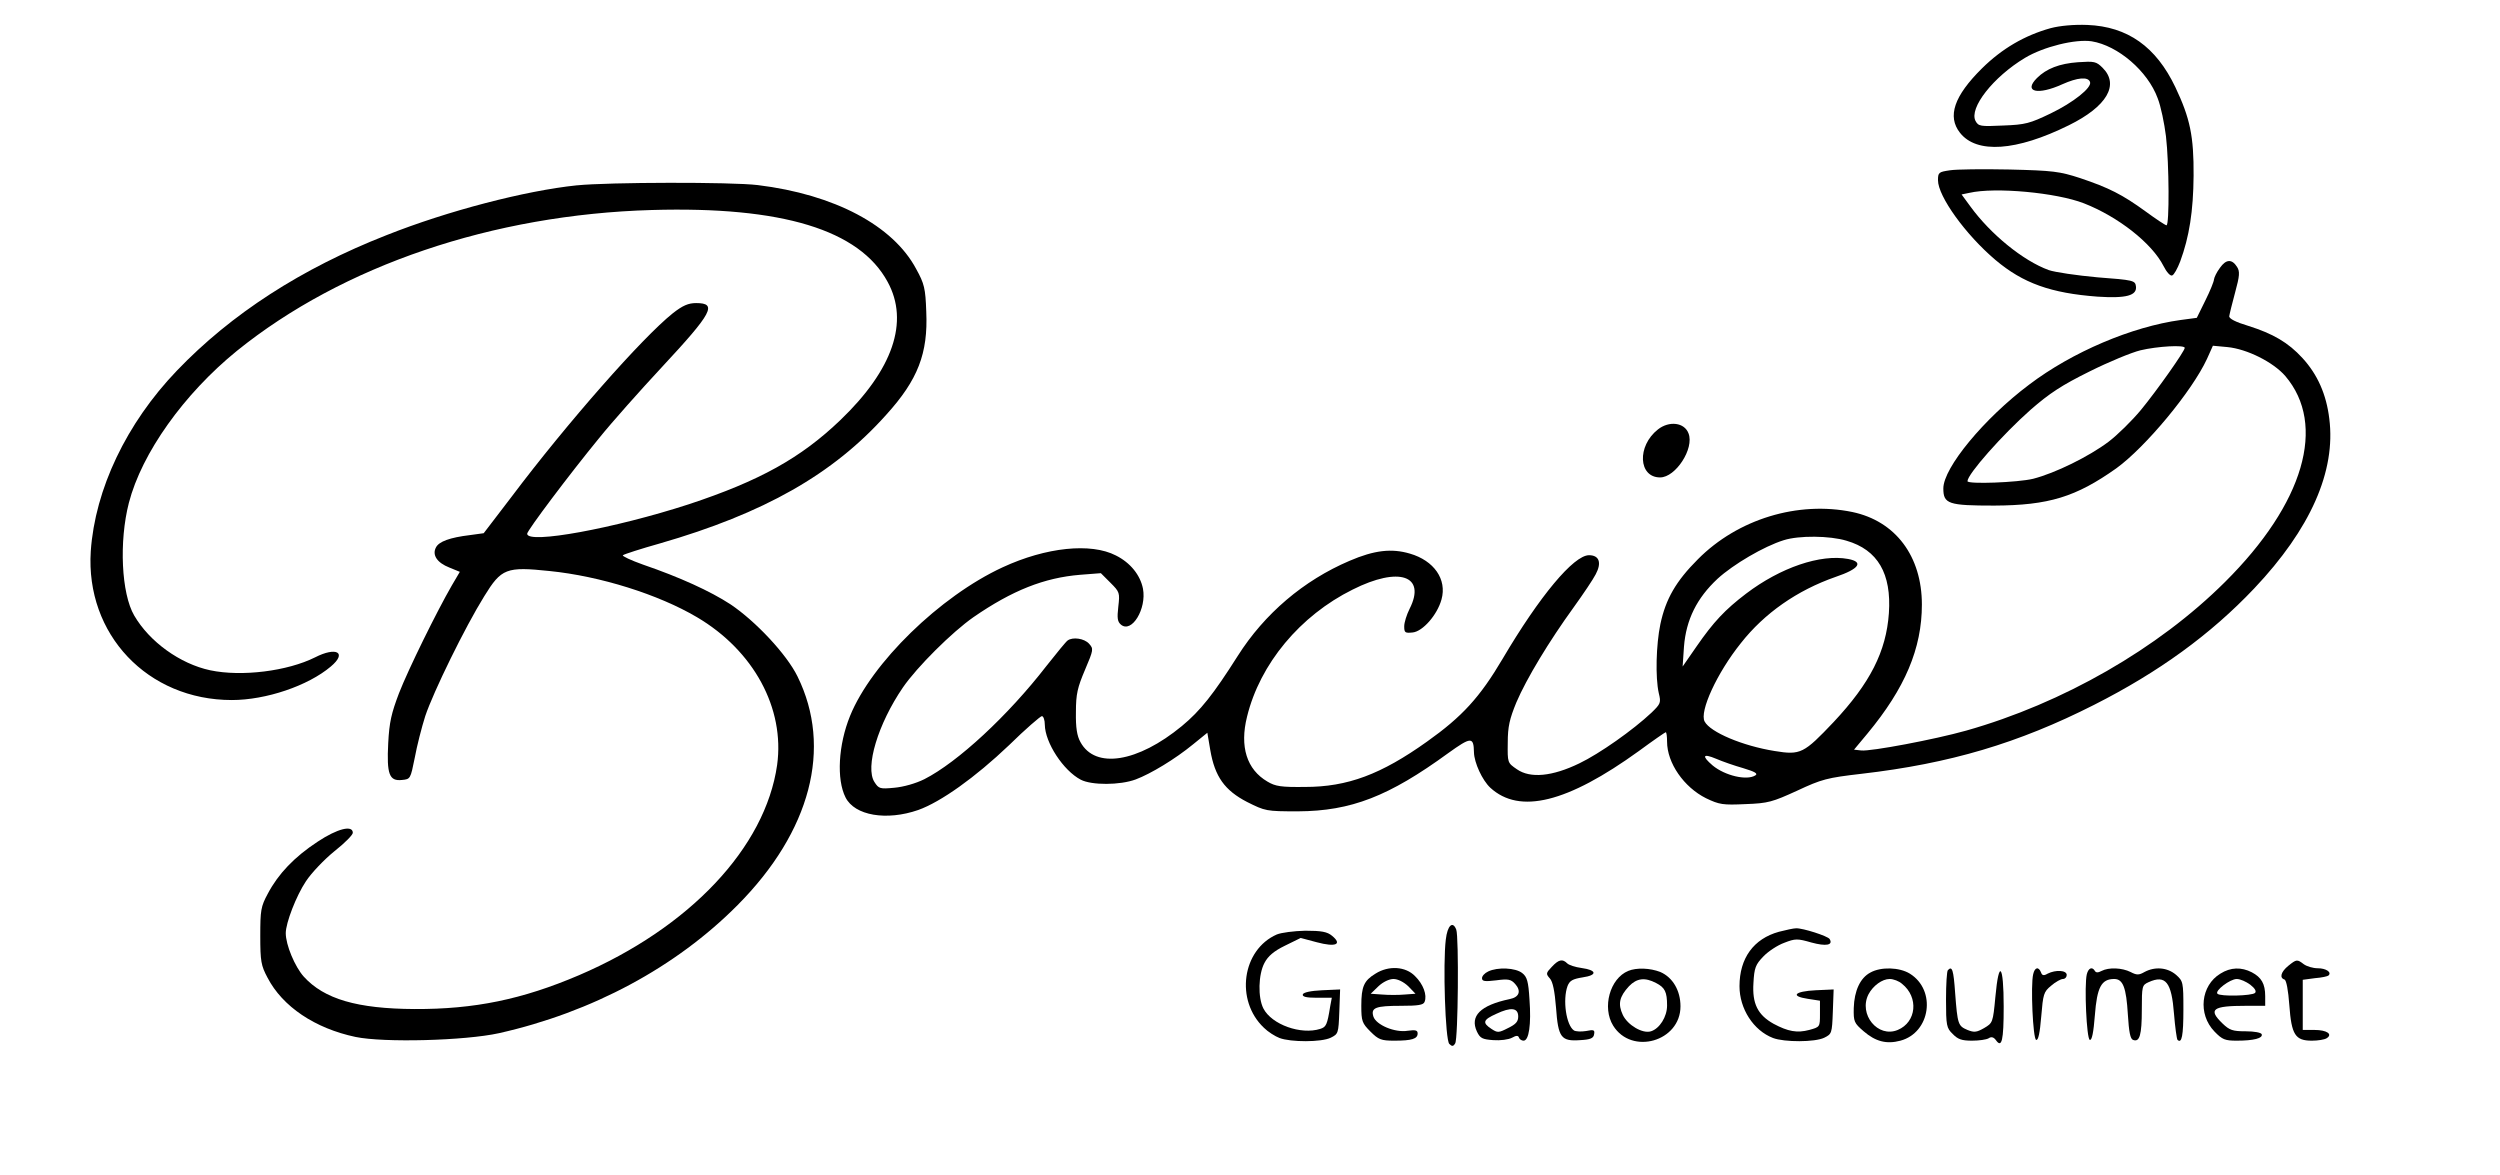
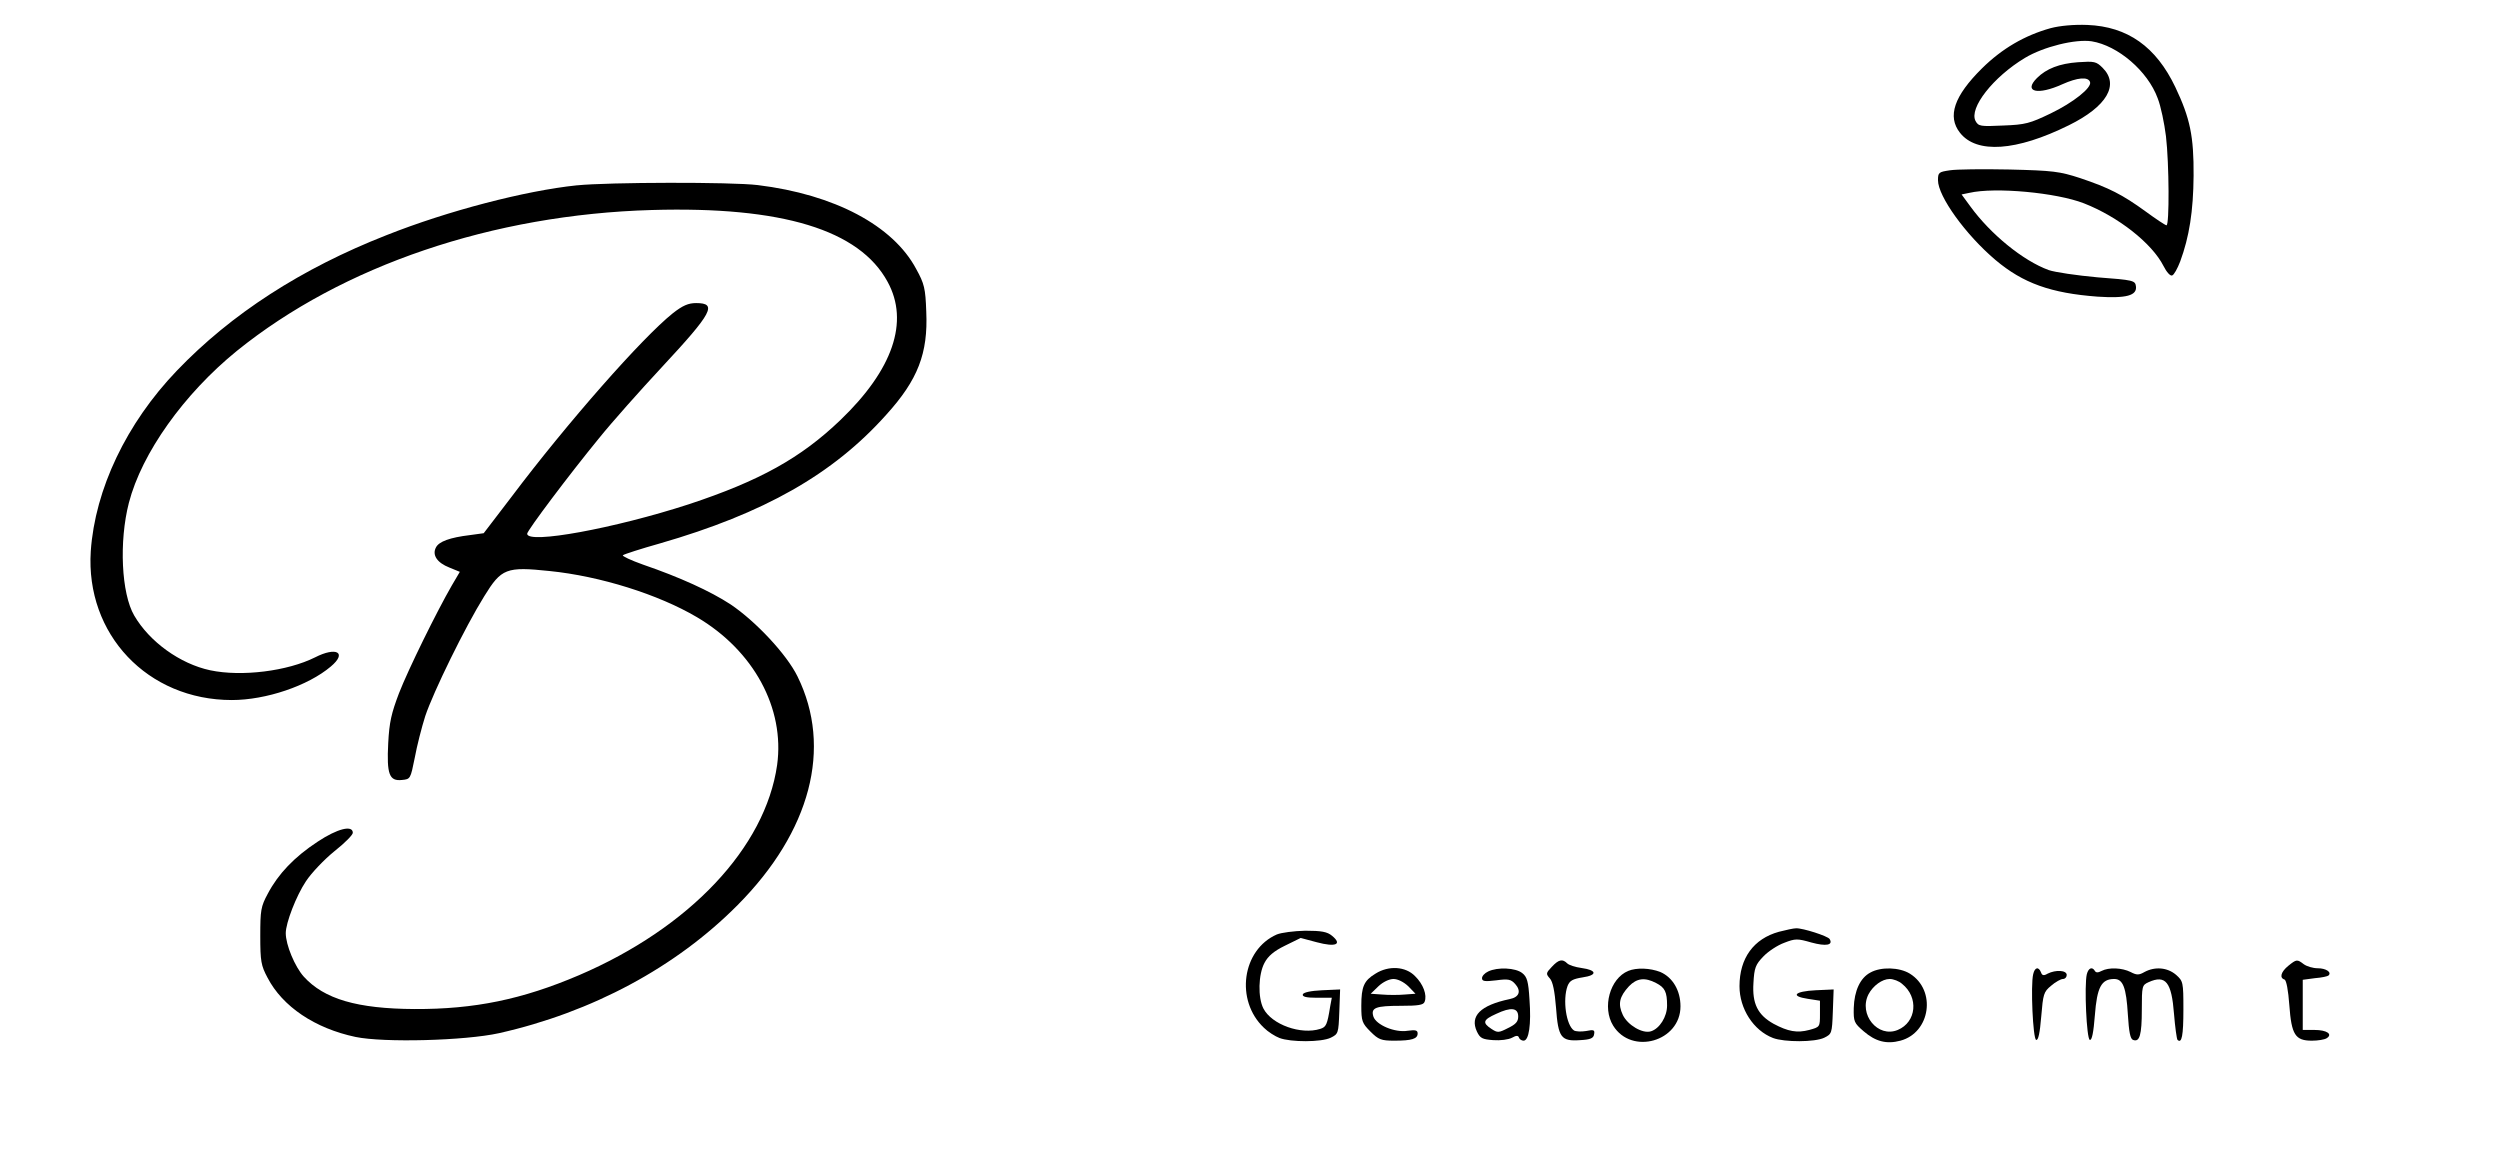
<svg xmlns="http://www.w3.org/2000/svg" version="1.0" width="698pt" height="328pt" viewBox="0 0 931 438" preserveAspectRatio="xMidYMid meet">
  <g transform="translate(0,438) scale(0.1,-0.1)" fill="#000000" stroke="none">
    <path d="M7640 4275 c-97 -27 -181 -76 -256 -150 -104 -103 -130 -179 -82 -240 62 -79 210 -69 406 28 142 70 189 151 126 214 -24 24 -31 25 -92 21 -69 -5 -118 -24 -153 -59 -52 -52 3 -65 95 -23 56 25 96 29 103 8 7 -21 -62 -76 -147 -117 -77 -37 -94 -42 -177 -45 -85 -4 -92 -3 -103 17 -25 48 66 164 184 235 70 42 188 71 249 62 98 -16 209 -111 246 -212 12 -30 25 -94 31 -142 12 -103 13 -332 2 -332 -4 0 -39 23 -77 51 -88 64 -138 89 -245 125 -77 25 -101 28 -263 32 -99 2 -199 1 -223 -3 -41 -6 -44 -8 -44 -37 0 -60 103 -203 214 -297 103 -87 207 -124 381 -137 107 -7 148 4 143 39 -3 21 -9 23 -143 33 -77 7 -159 19 -182 27 -96 35 -217 134 -292 237 l-33 45 29 6 c96 22 324 1 427 -39 128 -50 254 -149 297 -234 11 -22 25 -38 32 -35 7 2 20 26 30 52 34 92 49 188 50 320 1 147 -13 214 -68 330 -72 151 -178 226 -328 232 -51 2 -103 -3 -137 -12z" />
    <path d="M2145 3689 c-192 -20 -481 -95 -710 -186 -316 -124 -578 -293 -781 -505 -188 -196 -305 -442 -321 -673 -20 -310 212 -555 526 -555 127 0 284 53 369 125 62 52 21 75 -59 34 -102 -51 -273 -73 -391 -48 -112 24 -226 106 -283 204 -48 82 -57 276 -20 420 48 186 206 407 403 567 394 318 954 508 1547 525 486 14 774 -74 879 -268 81 -148 20 -327 -176 -515 -148 -142 -302 -227 -565 -314 -277 -90 -603 -150 -603 -110 0 12 158 222 267 355 49 61 156 181 236 267 188 202 207 238 127 238 -29 0 -50 -9 -87 -38 -114 -91 -394 -409 -601 -684 l-104 -136 -51 -7 c-75 -9 -116 -24 -127 -46 -15 -28 4 -57 50 -75 l39 -16 -30 -51 c-56 -97 -162 -312 -197 -402 -28 -74 -36 -107 -40 -186 -6 -116 4 -142 51 -137 32 3 32 4 48 83 8 44 26 114 39 155 30 90 149 333 220 447 64 104 82 111 244 94 188 -19 405 -87 549 -172 212 -125 328 -340 299 -551 -44 -308 -326 -607 -739 -784 -211 -90 -389 -127 -613 -126 -213 1 -337 37 -413 121 -33 37 -67 118 -67 162 0 38 39 139 75 193 21 32 69 82 106 112 38 30 69 61 69 69 0 30 -57 16 -131 -33 -87 -57 -147 -120 -186 -194 -26 -48 -28 -62 -28 -158 0 -94 3 -110 27 -155 56 -108 177 -189 328 -221 106 -22 408 -14 535 14 347 78 660 246 890 478 272 274 354 586 223 852 -40 82 -156 206 -250 269 -75 49 -189 101 -326 148 -45 16 -79 32 -75 35 5 4 67 24 138 44 388 112 646 258 844 480 118 130 156 229 149 384 -3 87 -7 104 -38 160 -86 161 -304 277 -590 312 -98 12 -558 11 -675 -1z" />
-     <path d="M8271 3381 c-12 -16 -21 -35 -22 -43 0 -7 -14 -42 -32 -78 l-32 -65 -60 -8 c-182 -25 -404 -119 -565 -241 -168 -126 -320 -310 -320 -387 0 -58 19 -64 190 -64 203 1 304 32 455 139 109 79 282 287 338 408 l22 49 54 -5 c73 -7 171 -56 216 -108 155 -182 70 -475 -225 -768 -249 -248 -604 -452 -965 -554 -117 -33 -356 -78 -391 -74 l-27 3 50 60 c140 169 203 317 203 481 0 180 -98 311 -259 345 -203 42 -427 -26 -576 -176 -82 -82 -120 -148 -140 -242 -16 -77 -19 -199 -6 -257 9 -36 7 -40 -27 -73 -69 -65 -194 -153 -269 -189 -101 -49 -183 -57 -233 -22 -35 24 -35 24 -34 99 0 60 7 89 32 150 38 89 122 228 214 355 36 50 73 105 82 123 23 43 13 71 -25 71 -57 0 -184 -152 -322 -386 -85 -144 -151 -216 -282 -309 -171 -122 -296 -169 -455 -169 -89 -1 -110 2 -140 20 -77 45 -104 130 -76 242 48 197 198 377 394 474 173 87 275 52 212 -72 -11 -22 -20 -51 -20 -65 0 -24 3 -26 32 -23 37 4 91 65 107 123 21 75 -28 145 -118 171 -68 20 -132 13 -225 -27 -171 -73 -317 -197 -417 -355 -90 -142 -139 -204 -208 -261 -165 -136 -323 -161 -378 -60 -13 23 -18 54 -17 112 0 68 6 92 34 158 32 75 32 78 15 97 -18 20 -61 26 -80 12 -6 -4 -41 -47 -79 -95 -143 -185 -331 -359 -455 -422 -32 -16 -78 -29 -112 -32 -53 -5 -58 -4 -74 21 -36 55 13 217 106 353 53 77 184 207 263 262 145 100 264 147 398 158 l77 6 36 -36 c34 -34 35 -37 29 -89 -5 -43 -3 -56 10 -67 40 -33 96 59 82 134 -10 51 -47 97 -101 124 -93 48 -260 31 -422 -44 -234 -108 -489 -357 -569 -554 -44 -108 -51 -237 -17 -304 34 -68 153 -88 271 -47 84 30 212 121 339 242 61 60 117 108 122 108 6 0 11 -15 11 -32 1 -67 69 -171 134 -205 40 -21 146 -21 205 1 56 21 147 76 214 131 l53 43 11 -65 c17 -99 54 -150 137 -193 68 -34 71 -35 190 -35 198 1 339 56 560 217 85 61 95 62 96 3 1 -39 31 -104 61 -132 109 -100 287 -56 554 137 53 39 98 70 100 70 3 0 5 -16 5 -35 0 -80 63 -170 145 -211 50 -24 63 -26 148 -22 84 3 100 8 192 50 92 43 111 48 240 63 329 38 585 114 867 257 241 122 434 262 597 434 210 222 305 437 280 633 -11 91 -44 165 -100 226 -53 58 -110 91 -202 120 -47 14 -72 27 -71 36 1 8 11 48 22 89 17 62 18 78 7 95 -19 30 -41 29 -64 -4z m-131 -298 c0 -12 -103 -158 -163 -231 -33 -40 -88 -94 -121 -119 -73 -55 -199 -117 -281 -138 -57 -14 -245 -21 -245 -9 0 26 130 173 235 266 71 62 117 92 220 143 72 36 157 71 190 79 63 15 165 21 165 9z m-1261 -719 c117 -34 168 -123 158 -270 -10 -143 -70 -261 -206 -406 -111 -117 -123 -124 -220 -108 -119 19 -240 70 -261 110 -20 37 46 181 135 292 88 112 210 197 353 247 89 30 106 56 47 67 -103 19 -252 -32 -380 -129 -79 -60 -122 -106 -185 -197 l-52 -75 5 74 c8 101 48 181 125 253 59 54 173 121 247 144 56 18 172 17 234 -2z m-385 -848 c43 -13 56 -20 45 -27 -32 -20 -113 -1 -159 37 -42 36 -37 46 13 25 23 -10 69 -26 101 -35z" />
-     <path d="M6176 2779 c-79 -62 -73 -179 8 -179 58 0 128 108 106 164 -15 41 -72 48 -114 15z" />
-     <path d="M5385 877 c-11 -90 -2 -374 13 -389 10 -10 15 -10 22 2 11 16 14 398 4 424 -13 34 -33 16 -39 -37z" />
    <path d="M6627 906 c-94 -26 -147 -98 -147 -203 0 -84 52 -165 125 -193 42 -16 156 -16 191 1 28 14 29 16 32 97 l3 83 -67 -3 c-79 -4 -96 -22 -29 -32 l45 -7 0 -49 c0 -49 0 -49 -40 -60 -45 -12 -79 -6 -133 23 -59 33 -80 75 -75 152 3 57 8 69 37 99 18 19 53 42 78 51 41 16 49 16 101 1 55 -15 82 -10 68 13 -7 11 -100 41 -125 40 -9 0 -37 -6 -64 -13z" />
    <path d="M4755 896 c-130 -57 -156 -246 -48 -348 15 -15 42 -32 58 -38 42 -16 156 -16 191 1 28 14 29 16 32 97 l3 83 -67 -3 c-43 -2 -69 -8 -72 -15 -3 -9 12 -13 52 -13 l56 0 -6 -32 c-11 -69 -15 -77 -37 -84 -72 -23 -181 16 -212 76 -21 41 -19 127 4 170 13 25 35 44 76 64 l59 29 60 -16 c71 -19 96 -8 57 24 -18 15 -39 19 -100 19 -42 -1 -89 -7 -106 -14z" />
    <path d="M5780 775 c-22 -23 -22 -26 -7 -43 11 -12 18 -47 23 -109 8 -112 19 -126 90 -121 38 2 50 7 52 22 3 16 -1 18 -30 12 -18 -3 -38 -2 -45 2 -29 19 -43 114 -24 166 8 20 19 26 56 32 56 8 54 27 -4 35 -23 3 -47 11 -53 17 -18 18 -32 15 -58 -13z" />
    <path d="M8526 779 c-27 -22 -34 -45 -14 -51 7 -3 14 -40 18 -96 8 -110 22 -132 84 -132 23 0 47 4 55 9 24 15 1 31 -45 31 l-44 0 0 94 0 93 45 6 c26 2 48 7 51 10 13 12 -9 27 -40 27 -18 0 -41 7 -52 15 -25 19 -27 19 -58 -6z" />
    <path d="M5123 750 c-43 -26 -53 -48 -53 -120 0 -57 3 -65 34 -96 30 -30 40 -34 89 -34 66 0 87 7 87 27 0 12 -8 14 -37 10 -48 -8 -118 22 -128 53 -10 33 8 40 103 40 64 0 84 3 88 15 10 25 -5 66 -36 96 -35 36 -98 40 -147 9z m122 -47 l27 -28 -41 -3 c-22 -2 -60 -2 -83 0 l-43 3 29 28 c17 16 40 27 56 27 16 0 38 -11 55 -27z" />
-     <path d="M5543 758 c-13 -6 -23 -17 -23 -25 0 -12 11 -13 53 -8 45 6 55 4 71 -14 23 -26 15 -49 -21 -56 -109 -23 -149 -63 -122 -121 12 -25 20 -29 61 -32 26 -2 57 2 70 9 16 9 23 9 26 0 2 -6 10 -11 17 -11 20 0 29 60 22 154 -4 67 -9 84 -27 98 -25 20 -92 23 -127 6z m112 -168 c0 -19 -9 -29 -38 -43 -35 -18 -39 -18 -62 -3 -35 23 -31 34 18 56 55 26 82 23 82 -10z" />
+     <path d="M5543 758 c-13 -6 -23 -17 -23 -25 0 -12 11 -13 53 -8 45 6 55 4 71 -14 23 -26 15 -49 -21 -56 -109 -23 -149 -63 -122 -121 12 -25 20 -29 61 -32 26 -2 57 2 70 9 16 9 23 9 26 0 2 -6 10 -11 17 -11 20 0 29 60 22 154 -4 67 -9 84 -27 98 -25 20 -92 23 -127 6m112 -168 c0 -19 -9 -29 -38 -43 -35 -18 -39 -18 -62 -3 -35 23 -31 34 18 56 55 26 82 23 82 -10z" />
    <path d="M6065 760 c-68 -28 -98 -136 -56 -204 69 -111 251 -59 251 72 0 59 -29 108 -75 128 -38 15 -89 17 -120 4z m104 -45 c33 -17 41 -33 41 -84 0 -42 -28 -86 -60 -96 -31 -10 -87 23 -105 61 -19 41 -13 68 23 107 29 30 59 34 101 12z" />
    <path d="M6968 754 c-38 -20 -60 -68 -62 -132 -1 -51 1 -56 37 -87 44 -38 85 -49 137 -35 112 30 135 188 35 250 -39 24 -108 26 -147 4z m118 -42 c63 -50 54 -143 -16 -172 -74 -31 -147 58 -109 133 17 32 51 57 79 57 14 0 35 -8 46 -18z" />
-     <path d="M7257 763 c-4 -3 -7 -53 -7 -110 0 -97 2 -106 25 -128 19 -20 34 -25 72 -25 26 0 54 4 62 9 10 7 19 4 27 -7 22 -31 29 -2 29 125 0 158 -18 179 -31 36 -9 -96 -10 -97 -42 -116 -28 -16 -37 -17 -62 -7 -35 15 -37 20 -46 138 -6 86 -11 102 -27 85z" />
    <path d="M7575 748 c-10 -41 -1 -241 11 -245 8 -3 14 26 19 87 7 84 9 92 37 115 16 14 36 25 44 25 8 0 14 7 14 15 0 18 -41 20 -71 5 -15 -9 -21 -7 -25 5 -9 22 -23 19 -29 -7z" />
    <path d="M7775 748 c-10 -41 -1 -241 11 -245 8 -3 14 28 19 92 8 104 24 135 72 135 33 0 45 -32 51 -133 4 -65 9 -90 19 -94 25 -10 33 18 33 113 0 88 1 91 25 102 64 29 86 0 95 -118 4 -49 10 -93 13 -97 16 -15 22 15 22 114 0 102 -1 105 -28 129 -32 27 -78 31 -117 10 -21 -12 -29 -12 -52 0 -32 16 -81 18 -108 4 -13 -7 -21 -7 -25 0 -10 17 -24 11 -30 -12z" />
-     <path d="M8273 750 c-73 -44 -85 -151 -22 -216 29 -30 39 -34 83 -34 63 0 98 9 93 24 -2 6 -27 11 -60 11 -48 0 -60 4 -86 29 -55 53 -38 66 87 66 l72 0 0 36 c0 46 -14 70 -50 89 -39 20 -79 19 -117 -5z m111 -41 c18 -14 24 -25 18 -31 -11 -11 -130 -14 -140 -3 -11 11 47 55 72 55 13 0 35 -10 50 -21z" />
  </g>
</svg>